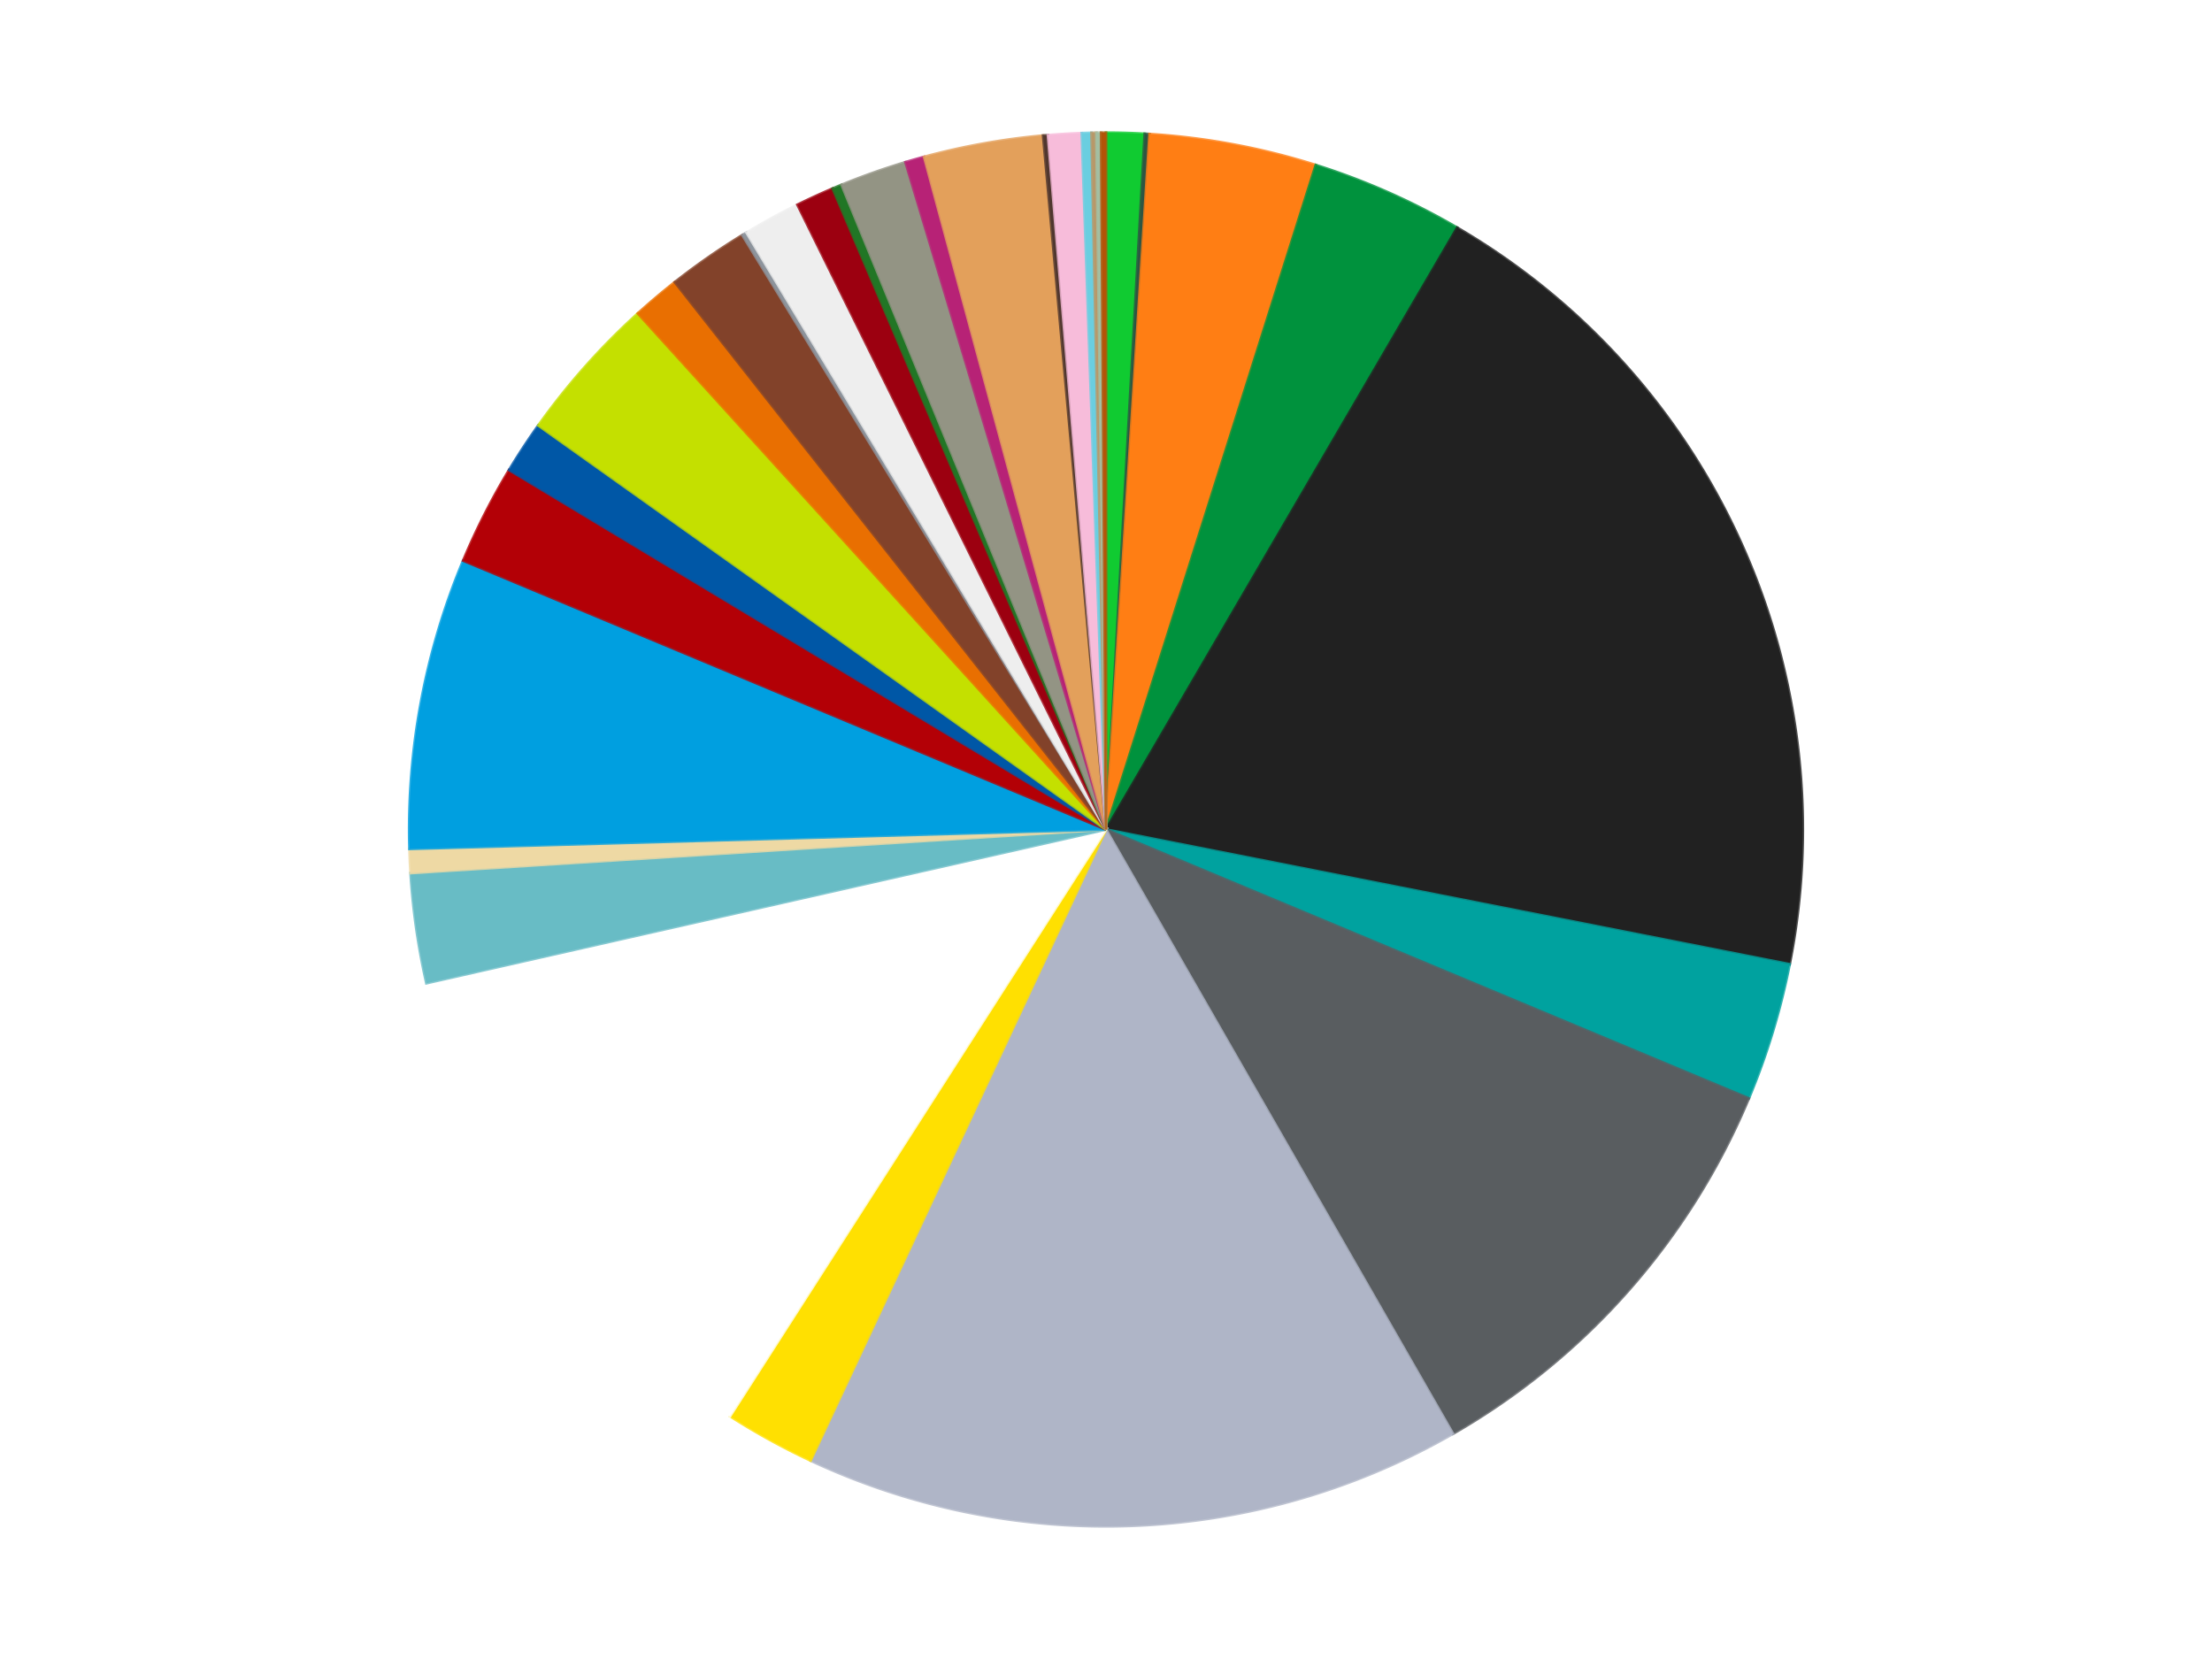
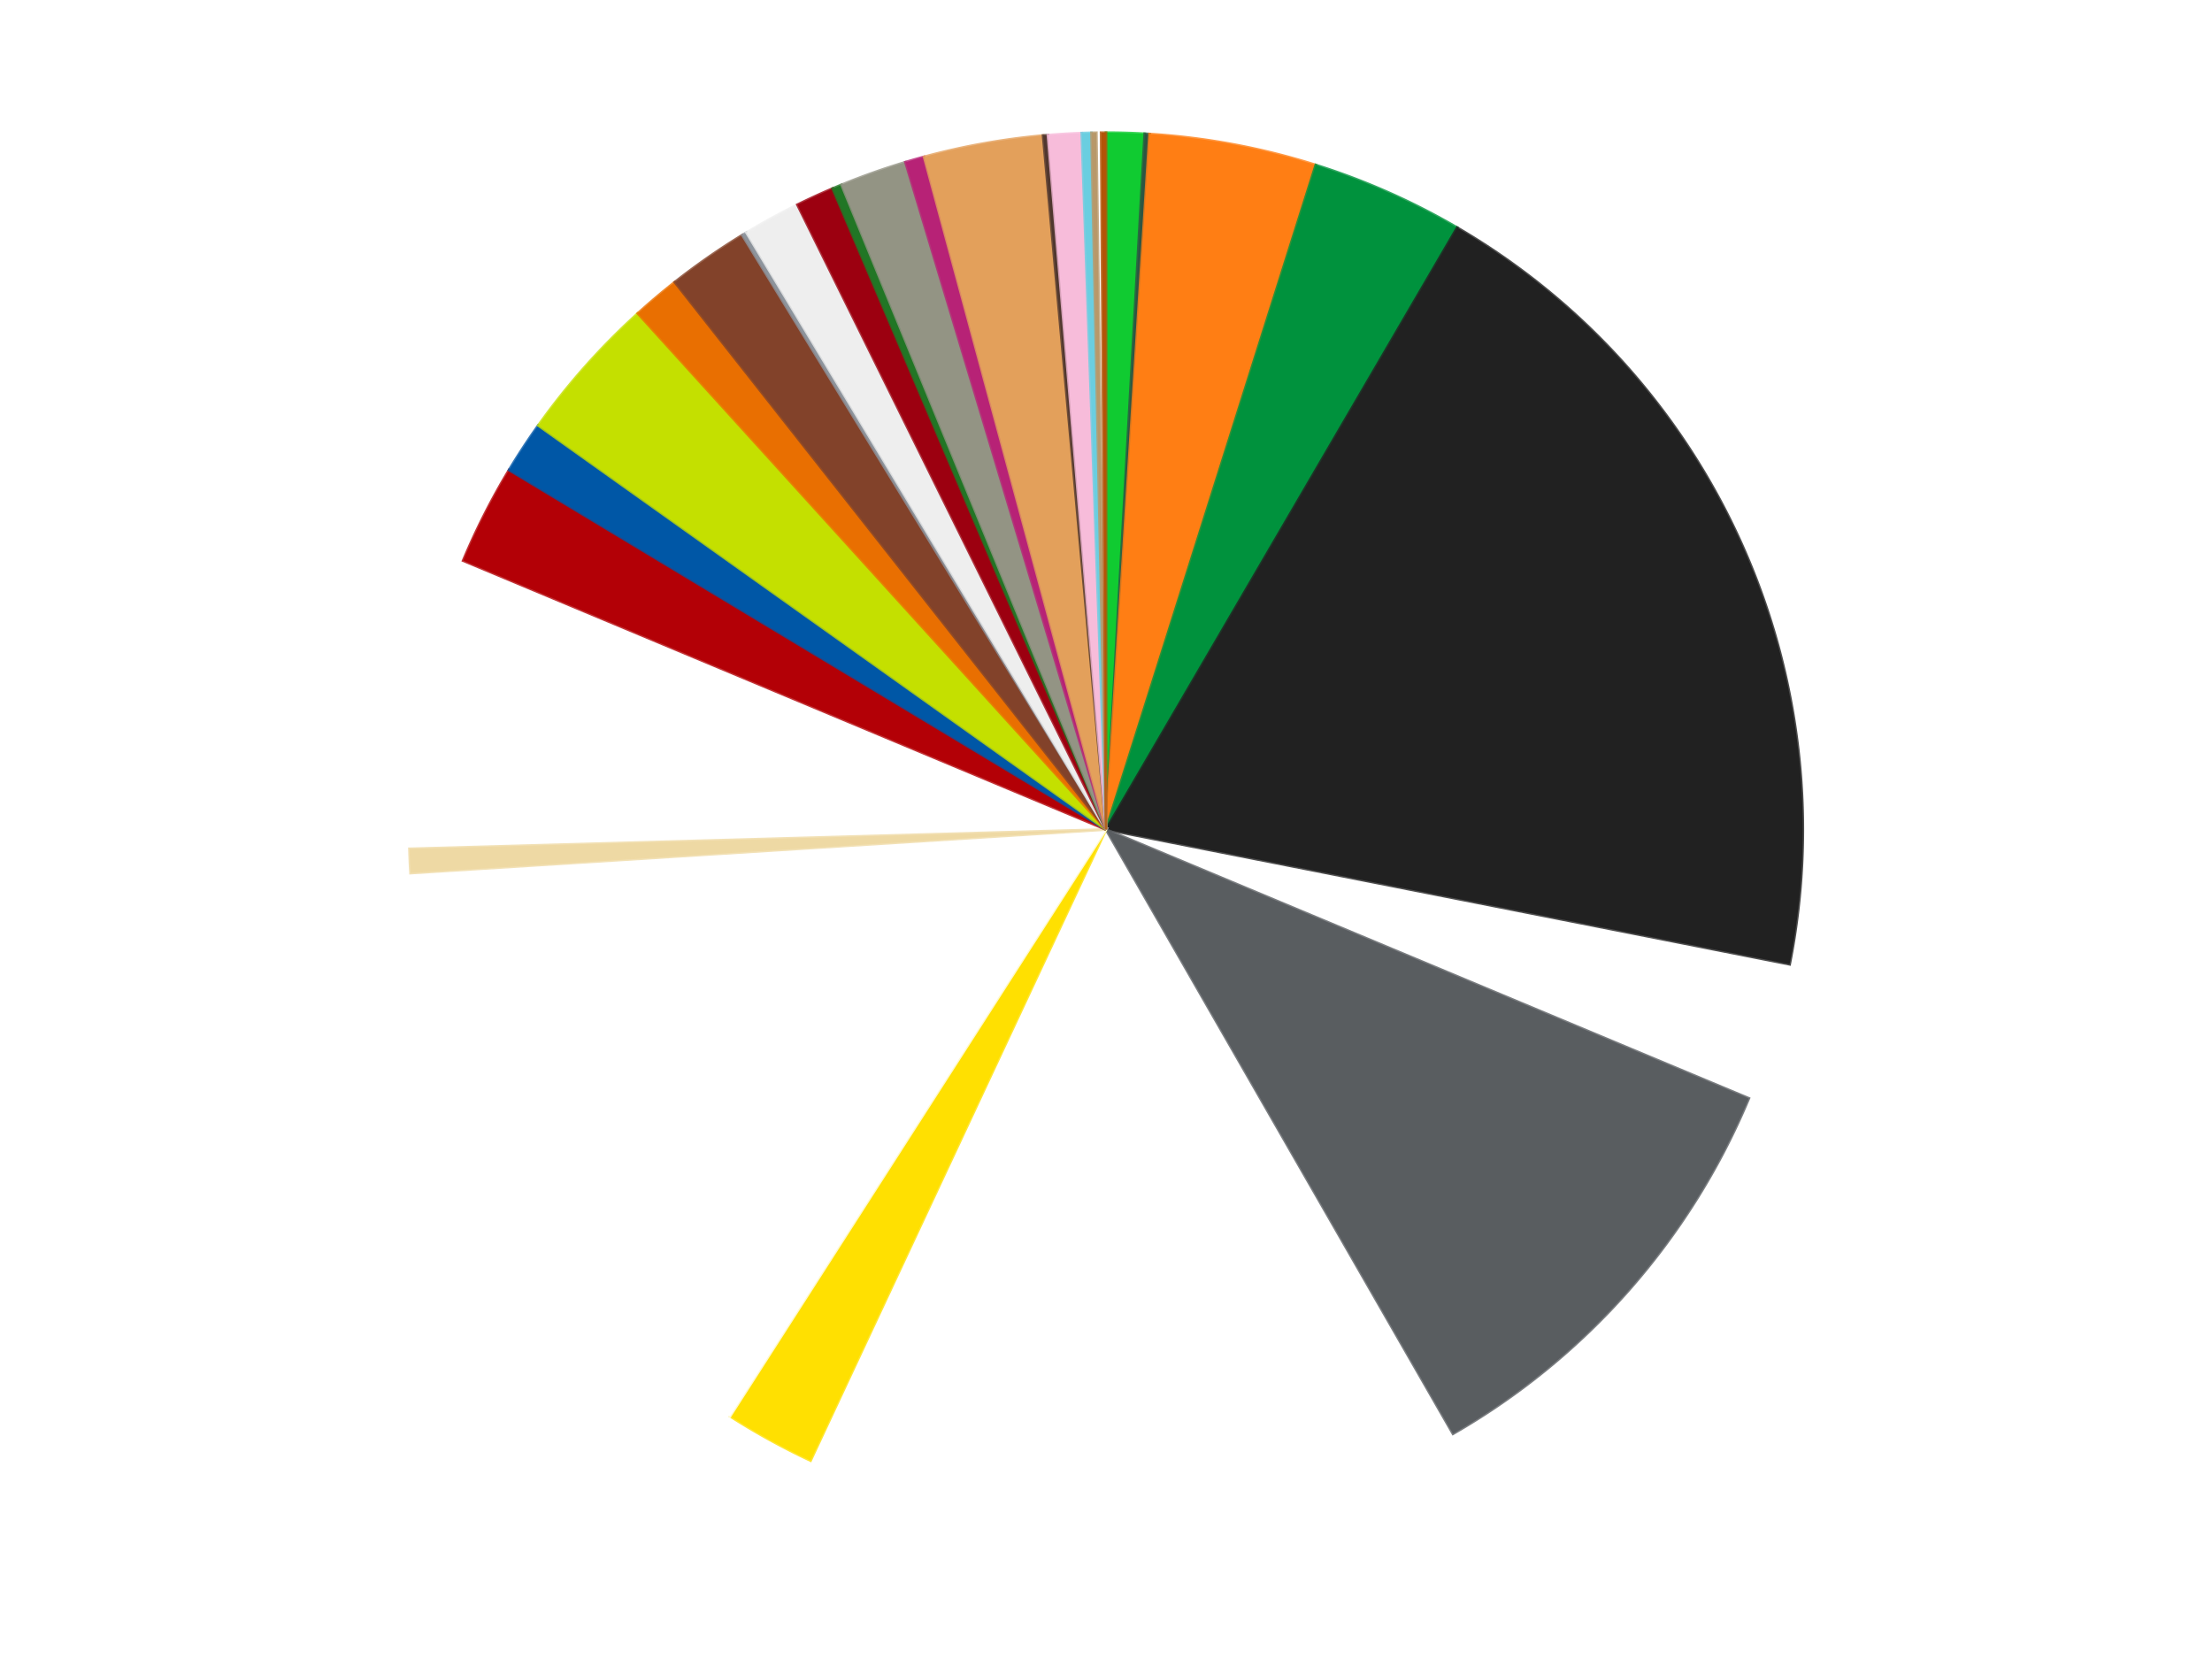
<svg xmlns="http://www.w3.org/2000/svg" xmlns:xlink="http://www.w3.org/1999/xlink" id="chart-171becc6-4e0d-4fec-88b0-7c9349f6b445" class="pygal-chart" viewBox="0 0 800 600">
  <defs>
    <style type="text/css">#chart-171becc6-4e0d-4fec-88b0-7c9349f6b445{-webkit-user-select:none;-webkit-font-smoothing:antialiased;font-family:Consolas,"Liberation Mono",Menlo,Courier,monospace}#chart-171becc6-4e0d-4fec-88b0-7c9349f6b445 .title{font-family:Consolas,"Liberation Mono",Menlo,Courier,monospace;font-size:16px}#chart-171becc6-4e0d-4fec-88b0-7c9349f6b445 .legends .legend text{font-family:Consolas,"Liberation Mono",Menlo,Courier,monospace;font-size:14px}#chart-171becc6-4e0d-4fec-88b0-7c9349f6b445 .axis text{font-family:Consolas,"Liberation Mono",Menlo,Courier,monospace;font-size:10px}#chart-171becc6-4e0d-4fec-88b0-7c9349f6b445 .axis text.major{font-family:Consolas,"Liberation Mono",Menlo,Courier,monospace;font-size:10px}#chart-171becc6-4e0d-4fec-88b0-7c9349f6b445 .text-overlay text.value{font-family:Consolas,"Liberation Mono",Menlo,Courier,monospace;font-size:16px}#chart-171becc6-4e0d-4fec-88b0-7c9349f6b445 .text-overlay text.label{font-family:Consolas,"Liberation Mono",Menlo,Courier,monospace;font-size:10px}#chart-171becc6-4e0d-4fec-88b0-7c9349f6b445 .tooltip{font-family:Consolas,"Liberation Mono",Menlo,Courier,monospace;font-size:14px}#chart-171becc6-4e0d-4fec-88b0-7c9349f6b445 text.no_data{font-family:Consolas,"Liberation Mono",Menlo,Courier,monospace;font-size:64px}
#chart-171becc6-4e0d-4fec-88b0-7c9349f6b445{background-color:transparent}#chart-171becc6-4e0d-4fec-88b0-7c9349f6b445 path,#chart-171becc6-4e0d-4fec-88b0-7c9349f6b445 line,#chart-171becc6-4e0d-4fec-88b0-7c9349f6b445 rect,#chart-171becc6-4e0d-4fec-88b0-7c9349f6b445 circle{-webkit-transition:150ms;-moz-transition:150ms;transition:150ms}#chart-171becc6-4e0d-4fec-88b0-7c9349f6b445 .graph &gt; .background{fill:transparent}#chart-171becc6-4e0d-4fec-88b0-7c9349f6b445 .plot &gt; .background{fill:transparent}#chart-171becc6-4e0d-4fec-88b0-7c9349f6b445 .graph{fill:rgba(0,0,0,.87)}#chart-171becc6-4e0d-4fec-88b0-7c9349f6b445 text.no_data{fill:rgba(0,0,0,1)}#chart-171becc6-4e0d-4fec-88b0-7c9349f6b445 .title{fill:rgba(0,0,0,1)}#chart-171becc6-4e0d-4fec-88b0-7c9349f6b445 .legends .legend text{fill:rgba(0,0,0,.87)}#chart-171becc6-4e0d-4fec-88b0-7c9349f6b445 .legends .legend:hover text{fill:rgba(0,0,0,1)}#chart-171becc6-4e0d-4fec-88b0-7c9349f6b445 .axis .line{stroke:rgba(0,0,0,1)}#chart-171becc6-4e0d-4fec-88b0-7c9349f6b445 .axis .guide.line{stroke:rgba(0,0,0,.54)}#chart-171becc6-4e0d-4fec-88b0-7c9349f6b445 .axis .major.line{stroke:rgba(0,0,0,.87)}#chart-171becc6-4e0d-4fec-88b0-7c9349f6b445 .axis text.major{fill:rgba(0,0,0,1)}#chart-171becc6-4e0d-4fec-88b0-7c9349f6b445 .axis.y .guides:hover .guide.line,#chart-171becc6-4e0d-4fec-88b0-7c9349f6b445 .line-graph .axis.x .guides:hover .guide.line,#chart-171becc6-4e0d-4fec-88b0-7c9349f6b445 .stackedline-graph .axis.x .guides:hover .guide.line,#chart-171becc6-4e0d-4fec-88b0-7c9349f6b445 .xy-graph .axis.x .guides:hover .guide.line{stroke:rgba(0,0,0,1)}#chart-171becc6-4e0d-4fec-88b0-7c9349f6b445 .axis .guides:hover text{fill:rgba(0,0,0,1)}#chart-171becc6-4e0d-4fec-88b0-7c9349f6b445 .reactive{fill-opacity:1.0;stroke-opacity:.8;stroke-width:1}#chart-171becc6-4e0d-4fec-88b0-7c9349f6b445 .ci{stroke:rgba(0,0,0,.87)}#chart-171becc6-4e0d-4fec-88b0-7c9349f6b445 .reactive.active,#chart-171becc6-4e0d-4fec-88b0-7c9349f6b445 .active .reactive{fill-opacity:0.6;stroke-opacity:.9;stroke-width:4}#chart-171becc6-4e0d-4fec-88b0-7c9349f6b445 .ci .reactive.active{stroke-width:1.5}#chart-171becc6-4e0d-4fec-88b0-7c9349f6b445 .series text{fill:rgba(0,0,0,1)}#chart-171becc6-4e0d-4fec-88b0-7c9349f6b445 .tooltip rect{fill:transparent;stroke:rgba(0,0,0,1);-webkit-transition:opacity 150ms;-moz-transition:opacity 150ms;transition:opacity 150ms}#chart-171becc6-4e0d-4fec-88b0-7c9349f6b445 .tooltip .label{fill:rgba(0,0,0,.87)}#chart-171becc6-4e0d-4fec-88b0-7c9349f6b445 .tooltip .label{fill:rgba(0,0,0,.87)}#chart-171becc6-4e0d-4fec-88b0-7c9349f6b445 .tooltip .legend{font-size:.8em;fill:rgba(0,0,0,.54)}#chart-171becc6-4e0d-4fec-88b0-7c9349f6b445 .tooltip .x_label{font-size:.6em;fill:rgba(0,0,0,1)}#chart-171becc6-4e0d-4fec-88b0-7c9349f6b445 .tooltip .xlink{font-size:.5em;text-decoration:underline}#chart-171becc6-4e0d-4fec-88b0-7c9349f6b445 .tooltip .value{font-size:1.5em}#chart-171becc6-4e0d-4fec-88b0-7c9349f6b445 .bound{font-size:.5em}#chart-171becc6-4e0d-4fec-88b0-7c9349f6b445 .max-value{font-size:.75em;fill:rgba(0,0,0,.54)}#chart-171becc6-4e0d-4fec-88b0-7c9349f6b445 .map-element{fill:transparent;stroke:rgba(0,0,0,.54) !important}#chart-171becc6-4e0d-4fec-88b0-7c9349f6b445 .map-element .reactive{fill-opacity:inherit;stroke-opacity:inherit}#chart-171becc6-4e0d-4fec-88b0-7c9349f6b445 .color-0,#chart-171becc6-4e0d-4fec-88b0-7c9349f6b445 .color-0 a:visited{stroke:#f44336;fill:#f44336}#chart-171becc6-4e0d-4fec-88b0-7c9349f6b445 .color-1,#chart-171becc6-4e0d-4fec-88b0-7c9349f6b445 .color-1 a:visited{stroke:#3f51b5;fill:#3f51b5}#chart-171becc6-4e0d-4fec-88b0-7c9349f6b445 .color-2,#chart-171becc6-4e0d-4fec-88b0-7c9349f6b445 .color-2 a:visited{stroke:#009688;fill:#009688}#chart-171becc6-4e0d-4fec-88b0-7c9349f6b445 .color-3,#chart-171becc6-4e0d-4fec-88b0-7c9349f6b445 .color-3 a:visited{stroke:#ffc107;fill:#ffc107}#chart-171becc6-4e0d-4fec-88b0-7c9349f6b445 .color-4,#chart-171becc6-4e0d-4fec-88b0-7c9349f6b445 .color-4 a:visited{stroke:#ff5722;fill:#ff5722}#chart-171becc6-4e0d-4fec-88b0-7c9349f6b445 .color-5,#chart-171becc6-4e0d-4fec-88b0-7c9349f6b445 .color-5 a:visited{stroke:#9c27b0;fill:#9c27b0}#chart-171becc6-4e0d-4fec-88b0-7c9349f6b445 .color-6,#chart-171becc6-4e0d-4fec-88b0-7c9349f6b445 .color-6 a:visited{stroke:#03a9f4;fill:#03a9f4}#chart-171becc6-4e0d-4fec-88b0-7c9349f6b445 .color-7,#chart-171becc6-4e0d-4fec-88b0-7c9349f6b445 .color-7 a:visited{stroke:#8bc34a;fill:#8bc34a}#chart-171becc6-4e0d-4fec-88b0-7c9349f6b445 .color-8,#chart-171becc6-4e0d-4fec-88b0-7c9349f6b445 .color-8 a:visited{stroke:#ff9800;fill:#ff9800}#chart-171becc6-4e0d-4fec-88b0-7c9349f6b445 .color-9,#chart-171becc6-4e0d-4fec-88b0-7c9349f6b445 .color-9 a:visited{stroke:#e91e63;fill:#e91e63}#chart-171becc6-4e0d-4fec-88b0-7c9349f6b445 .color-10,#chart-171becc6-4e0d-4fec-88b0-7c9349f6b445 .color-10 a:visited{stroke:#2196f3;fill:#2196f3}#chart-171becc6-4e0d-4fec-88b0-7c9349f6b445 .color-11,#chart-171becc6-4e0d-4fec-88b0-7c9349f6b445 .color-11 a:visited{stroke:#4caf50;fill:#4caf50}#chart-171becc6-4e0d-4fec-88b0-7c9349f6b445 .color-12,#chart-171becc6-4e0d-4fec-88b0-7c9349f6b445 .color-12 a:visited{stroke:#ffeb3b;fill:#ffeb3b}#chart-171becc6-4e0d-4fec-88b0-7c9349f6b445 .color-13,#chart-171becc6-4e0d-4fec-88b0-7c9349f6b445 .color-13 a:visited{stroke:#673ab7;fill:#673ab7}#chart-171becc6-4e0d-4fec-88b0-7c9349f6b445 .color-14,#chart-171becc6-4e0d-4fec-88b0-7c9349f6b445 .color-14 a:visited{stroke:#00bcd4;fill:#00bcd4}#chart-171becc6-4e0d-4fec-88b0-7c9349f6b445 .color-15,#chart-171becc6-4e0d-4fec-88b0-7c9349f6b445 .color-15 a:visited{stroke:#cddc39;fill:#cddc39}#chart-171becc6-4e0d-4fec-88b0-7c9349f6b445 .color-16,#chart-171becc6-4e0d-4fec-88b0-7c9349f6b445 .color-16 a:visited{stroke:#9e9e9e;fill:#9e9e9e}#chart-171becc6-4e0d-4fec-88b0-7c9349f6b445 .color-17,#chart-171becc6-4e0d-4fec-88b0-7c9349f6b445 .color-17 a:visited{stroke:#607d8b;fill:#607d8b}#chart-171becc6-4e0d-4fec-88b0-7c9349f6b445 .color-18,#chart-171becc6-4e0d-4fec-88b0-7c9349f6b445 .color-18 a:visited{stroke:#7b0f07;fill:#7b0f07}#chart-171becc6-4e0d-4fec-88b0-7c9349f6b445 .color-19,#chart-171becc6-4e0d-4fec-88b0-7c9349f6b445 .color-19 a:visited{stroke:#141938;fill:#141938}#chart-171becc6-4e0d-4fec-88b0-7c9349f6b445 .color-20,#chart-171becc6-4e0d-4fec-88b0-7c9349f6b445 .color-20 a:visited{stroke:#000000;fill:#000000}#chart-171becc6-4e0d-4fec-88b0-7c9349f6b445 .color-21,#chart-171becc6-4e0d-4fec-88b0-7c9349f6b445 .color-21 a:visited{stroke:#5e4600;fill:#5e4600}#chart-171becc6-4e0d-4fec-88b0-7c9349f6b445 .color-22,#chart-171becc6-4e0d-4fec-88b0-7c9349f6b445 .color-22 a:visited{stroke:#791d00;fill:#791d00}#chart-171becc6-4e0d-4fec-88b0-7c9349f6b445 .color-23,#chart-171becc6-4e0d-4fec-88b0-7c9349f6b445 .color-23 a:visited{stroke:#220826;fill:#220826}#chart-171becc6-4e0d-4fec-88b0-7c9349f6b445 .color-24,#chart-171becc6-4e0d-4fec-88b0-7c9349f6b445 .color-24 a:visited{stroke:#01364e;fill:#01364e}#chart-171becc6-4e0d-4fec-88b0-7c9349f6b445 .color-25,#chart-171becc6-4e0d-4fec-88b0-7c9349f6b445 .color-25 a:visited{stroke:#344c19;fill:#344c19}#chart-171becc6-4e0d-4fec-88b0-7c9349f6b445 .color-26,#chart-171becc6-4e0d-4fec-88b0-7c9349f6b445 .color-26 a:visited{stroke:#573400;fill:#573400}#chart-171becc6-4e0d-4fec-88b0-7c9349f6b445 .color-27,#chart-171becc6-4e0d-4fec-88b0-7c9349f6b445 .color-27 a:visited{stroke:#560823;fill:#560823}#chart-171becc6-4e0d-4fec-88b0-7c9349f6b445 .color-28,#chart-171becc6-4e0d-4fec-88b0-7c9349f6b445 .color-28 a:visited{stroke:#063b66;fill:#063b66}#chart-171becc6-4e0d-4fec-88b0-7c9349f6b445 .color-29,#chart-171becc6-4e0d-4fec-88b0-7c9349f6b445 .color-29 a:visited{stroke:#193a1a;fill:#193a1a}#chart-171becc6-4e0d-4fec-88b0-7c9349f6b445 .color-30,#chart-171becc6-4e0d-4fec-88b0-7c9349f6b445 .color-30 a:visited{stroke:#928300;fill:#928300}#chart-171becc6-4e0d-4fec-88b0-7c9349f6b445 .text-overlay .color-0 text{fill:black}#chart-171becc6-4e0d-4fec-88b0-7c9349f6b445 .text-overlay .color-1 text{fill:black}#chart-171becc6-4e0d-4fec-88b0-7c9349f6b445 .text-overlay .color-2 text{fill:black}#chart-171becc6-4e0d-4fec-88b0-7c9349f6b445 .text-overlay .color-3 text{fill:black}#chart-171becc6-4e0d-4fec-88b0-7c9349f6b445 .text-overlay .color-4 text{fill:black}#chart-171becc6-4e0d-4fec-88b0-7c9349f6b445 .text-overlay .color-5 text{fill:black}#chart-171becc6-4e0d-4fec-88b0-7c9349f6b445 .text-overlay .color-6 text{fill:black}#chart-171becc6-4e0d-4fec-88b0-7c9349f6b445 .text-overlay .color-7 text{fill:black}#chart-171becc6-4e0d-4fec-88b0-7c9349f6b445 .text-overlay .color-8 text{fill:black}#chart-171becc6-4e0d-4fec-88b0-7c9349f6b445 .text-overlay .color-9 text{fill:black}#chart-171becc6-4e0d-4fec-88b0-7c9349f6b445 .text-overlay .color-10 text{fill:black}#chart-171becc6-4e0d-4fec-88b0-7c9349f6b445 .text-overlay .color-11 text{fill:black}#chart-171becc6-4e0d-4fec-88b0-7c9349f6b445 .text-overlay .color-12 text{fill:black}#chart-171becc6-4e0d-4fec-88b0-7c9349f6b445 .text-overlay .color-13 text{fill:black}#chart-171becc6-4e0d-4fec-88b0-7c9349f6b445 .text-overlay .color-14 text{fill:black}#chart-171becc6-4e0d-4fec-88b0-7c9349f6b445 .text-overlay .color-15 text{fill:black}#chart-171becc6-4e0d-4fec-88b0-7c9349f6b445 .text-overlay .color-16 text{fill:black}#chart-171becc6-4e0d-4fec-88b0-7c9349f6b445 .text-overlay .color-17 text{fill:black}#chart-171becc6-4e0d-4fec-88b0-7c9349f6b445 .text-overlay .color-18 text{fill:black}#chart-171becc6-4e0d-4fec-88b0-7c9349f6b445 .text-overlay .color-19 text{fill:white}#chart-171becc6-4e0d-4fec-88b0-7c9349f6b445 .text-overlay .color-20 text{fill:white}#chart-171becc6-4e0d-4fec-88b0-7c9349f6b445 .text-overlay .color-21 text{fill:black}#chart-171becc6-4e0d-4fec-88b0-7c9349f6b445 .text-overlay .color-22 text{fill:black}#chart-171becc6-4e0d-4fec-88b0-7c9349f6b445 .text-overlay .color-23 text{fill:white}#chart-171becc6-4e0d-4fec-88b0-7c9349f6b445 .text-overlay .color-24 text{fill:white}#chart-171becc6-4e0d-4fec-88b0-7c9349f6b445 .text-overlay .color-25 text{fill:black}#chart-171becc6-4e0d-4fec-88b0-7c9349f6b445 .text-overlay .color-26 text{fill:white}#chart-171becc6-4e0d-4fec-88b0-7c9349f6b445 .text-overlay .color-27 text{fill:black}#chart-171becc6-4e0d-4fec-88b0-7c9349f6b445 .text-overlay .color-28 text{fill:black}#chart-171becc6-4e0d-4fec-88b0-7c9349f6b445 .text-overlay .color-29 text{fill:white}#chart-171becc6-4e0d-4fec-88b0-7c9349f6b445 .text-overlay .color-30 text{fill:black}
#chart-171becc6-4e0d-4fec-88b0-7c9349f6b445 text.no_data{text-anchor:middle}#chart-171becc6-4e0d-4fec-88b0-7c9349f6b445 .guide.line{fill:none}#chart-171becc6-4e0d-4fec-88b0-7c9349f6b445 .centered{text-anchor:middle}#chart-171becc6-4e0d-4fec-88b0-7c9349f6b445 .title{text-anchor:middle}#chart-171becc6-4e0d-4fec-88b0-7c9349f6b445 .legends .legend text{fill-opacity:1}#chart-171becc6-4e0d-4fec-88b0-7c9349f6b445 .axis.x text{text-anchor:middle}#chart-171becc6-4e0d-4fec-88b0-7c9349f6b445 .axis.x:not(.web) text[transform]{text-anchor:start}#chart-171becc6-4e0d-4fec-88b0-7c9349f6b445 .axis.x:not(.web) text[transform].backwards{text-anchor:end}#chart-171becc6-4e0d-4fec-88b0-7c9349f6b445 .axis.y text{text-anchor:end}#chart-171becc6-4e0d-4fec-88b0-7c9349f6b445 .axis.y text[transform].backwards{text-anchor:start}#chart-171becc6-4e0d-4fec-88b0-7c9349f6b445 .axis.y2 text{text-anchor:start}#chart-171becc6-4e0d-4fec-88b0-7c9349f6b445 .axis.y2 text[transform].backwards{text-anchor:end}#chart-171becc6-4e0d-4fec-88b0-7c9349f6b445 .axis .guide.line{stroke-dasharray:4,4;stroke:black}#chart-171becc6-4e0d-4fec-88b0-7c9349f6b445 .axis .major.guide.line{stroke-dasharray:6,6;stroke:black}#chart-171becc6-4e0d-4fec-88b0-7c9349f6b445 .horizontal .axis.y .guide.line,#chart-171becc6-4e0d-4fec-88b0-7c9349f6b445 .horizontal .axis.y2 .guide.line,#chart-171becc6-4e0d-4fec-88b0-7c9349f6b445 .vertical .axis.x .guide.line{opacity:0}#chart-171becc6-4e0d-4fec-88b0-7c9349f6b445 .horizontal .axis.always_show .guide.line,#chart-171becc6-4e0d-4fec-88b0-7c9349f6b445 .vertical .axis.always_show .guide.line{opacity:1 !important}#chart-171becc6-4e0d-4fec-88b0-7c9349f6b445 .axis.y .guides:hover .guide.line,#chart-171becc6-4e0d-4fec-88b0-7c9349f6b445 .axis.y2 .guides:hover .guide.line,#chart-171becc6-4e0d-4fec-88b0-7c9349f6b445 .axis.x .guides:hover .guide.line{opacity:1}#chart-171becc6-4e0d-4fec-88b0-7c9349f6b445 .axis .guides:hover text{opacity:1}#chart-171becc6-4e0d-4fec-88b0-7c9349f6b445 .nofill{fill:none}#chart-171becc6-4e0d-4fec-88b0-7c9349f6b445 .subtle-fill{fill-opacity:.2}#chart-171becc6-4e0d-4fec-88b0-7c9349f6b445 .dot{stroke-width:1px;fill-opacity:1;stroke-opacity:1}#chart-171becc6-4e0d-4fec-88b0-7c9349f6b445 .dot.active{stroke-width:5px}#chart-171becc6-4e0d-4fec-88b0-7c9349f6b445 .dot.negative{fill:transparent}#chart-171becc6-4e0d-4fec-88b0-7c9349f6b445 text,#chart-171becc6-4e0d-4fec-88b0-7c9349f6b445 tspan{stroke:none !important}#chart-171becc6-4e0d-4fec-88b0-7c9349f6b445 .series text.active{opacity:1}#chart-171becc6-4e0d-4fec-88b0-7c9349f6b445 .tooltip rect{fill-opacity:.95;stroke-width:.5}#chart-171becc6-4e0d-4fec-88b0-7c9349f6b445 .tooltip text{fill-opacity:1}#chart-171becc6-4e0d-4fec-88b0-7c9349f6b445 .showable{visibility:hidden}#chart-171becc6-4e0d-4fec-88b0-7c9349f6b445 .showable.shown{visibility:visible}#chart-171becc6-4e0d-4fec-88b0-7c9349f6b445 .gauge-background{fill:rgba(229,229,229,1);stroke:none}#chart-171becc6-4e0d-4fec-88b0-7c9349f6b445 .bg-lines{stroke:transparent;stroke-width:2px}</style>
    <script type="text/javascript">window.pygal = window.pygal || {};window.pygal.config = window.pygal.config || {};window.pygal.config['171becc6-4e0d-4fec-88b0-7c9349f6b445'] = {"allow_interruptions": false, "box_mode": "extremes", "classes": ["pygal-chart"], "css": ["file://style.css", "file://graph.css"], "defs": [], "disable_xml_declaration": false, "dots_size": 2.5, "dynamic_print_values": false, "explicit_size": false, "fill": false, "force_uri_protocol": "https", "formatter": null, "half_pie": false, "height": 600, "include_x_axis": false, "inner_radius": 0, "interpolate": null, "interpolation_parameters": {}, "interpolation_precision": 250, "inverse_y_axis": false, "js": ["//kozea.github.io/pygal.js/2.0.x/pygal-tooltips.min.js"], "legend_at_bottom": false, "legend_at_bottom_columns": null, "legend_box_size": 12, "logarithmic": false, "margin": 20, "margin_bottom": null, "margin_left": null, "margin_right": null, "margin_top": null, "max_scale": 16, "min_scale": 4, "missing_value_fill_truncation": "x", "no_data_text": "No data", "no_prefix": false, "order_min": null, "pretty_print": false, "print_labels": false, "print_values": false, "print_values_position": "center", "print_zeroes": true, "range": null, "rounded_bars": null, "secondary_range": null, "show_dots": true, "show_legend": false, "show_minor_x_labels": true, "show_minor_y_labels": true, "show_only_major_dots": false, "show_x_guides": false, "show_x_labels": true, "show_y_guides": true, "show_y_labels": true, "spacing": 10, "stack_from_top": false, "strict": false, "stroke": true, "stroke_style": null, "style": {"background": "transparent", "ci_colors": [], "colors": ["#F44336", "#3F51B5", "#009688", "#FFC107", "#FF5722", "#9C27B0", "#03A9F4", "#8BC34A", "#FF9800", "#E91E63", "#2196F3", "#4CAF50", "#FFEB3B", "#673AB7", "#00BCD4", "#CDDC39", "#9E9E9E", "#607D8B"], "dot_opacity": "1", "font_family": "Consolas, \"Liberation Mono\", Menlo, Courier, monospace", "foreground": "rgba(0, 0, 0, .87)", "foreground_strong": "rgba(0, 0, 0, 1)", "foreground_subtle": "rgba(0, 0, 0, .54)", "guide_stroke_color": "black", "guide_stroke_dasharray": "4,4", "label_font_family": "Consolas, \"Liberation Mono\", Menlo, Courier, monospace", "label_font_size": 10, "legend_font_family": "Consolas, \"Liberation Mono\", Menlo, Courier, monospace", "legend_font_size": 14, "major_guide_stroke_color": "black", "major_guide_stroke_dasharray": "6,6", "major_label_font_family": "Consolas, \"Liberation Mono\", Menlo, Courier, monospace", "major_label_font_size": 10, "no_data_font_family": "Consolas, \"Liberation Mono\", Menlo, Courier, monospace", "no_data_font_size": 64, "opacity": "1.0", "opacity_hover": "0.6", "plot_background": "transparent", "stroke_opacity": ".8", "stroke_opacity_hover": ".9", "stroke_width": "1", "stroke_width_hover": "4", "title_font_family": "Consolas, \"Liberation Mono\", Menlo, Courier, monospace", "title_font_size": 16, "tooltip_font_family": "Consolas, \"Liberation Mono\", Menlo, Courier, monospace", "tooltip_font_size": 14, "transition": "150ms", "value_background": "rgba(229, 229, 229, 1)", "value_colors": [], "value_font_family": "Consolas, \"Liberation Mono\", Menlo, Courier, monospace", "value_font_size": 16, "value_label_font_family": "Consolas, \"Liberation Mono\", Menlo, Courier, monospace", "value_label_font_size": 10}, "title": null, "tooltip_border_radius": 0, "tooltip_fancy_mode": true, "truncate_label": null, "truncate_legend": null, "width": 800, "x_label_rotation": 0, "x_labels": null, "x_labels_major": null, "x_labels_major_count": null, "x_labels_major_every": null, "x_title": null, "xrange": null, "y_label_rotation": 0, "y_labels": null, "y_labels_major": null, "y_labels_major_count": null, "y_labels_major_every": null, "y_title": null, "zero": 0, "legends": ["Bright Green", "Dark Green", "Orange", "Green", "Black", "Dark Turquoise", "Dark Bluish Gray", "Light Bluish Gray", "Yellow", "White", "Trans-Light Blue", "Tan", "Dark Azure", "Red", "Blue", "Lime", "Trans-Orange", "Reddish Brown", "Flat Silver", "Trans-Clear", "Trans-Red", "Trans-Green", "Trans-Black", "Magenta", "Medium Nougat", "Dark Brown", "Bright Pink", "Medium Azure", "Dark Tan", "Sand Green", "Dark Orange"]}</script>
    <script type="text/javascript" xlink:href="https://kozea.github.io/pygal.js/2.0.x/pygal-tooltips.min.js" />
  </defs>
  <title>Pygal</title>
  <g class="graph pie-graph vertical">
    <rect x="0" y="0" width="800" height="600" class="background" />
    <g transform="translate(20, 20)" class="plot">
      <rect x="0" y="0" width="760" height="560" class="background" />
      <g class="series serie-0 color-0">
        <g class="slices">
          <g class="slice" style="fill: #10CB31; stroke: #10CB31">
            <path d="M380 28 A252 252 0 0 1 394.005 28.389 L380 280 A0 0 0 0 0 380 280 z" class="slice reactive tooltip-trigger" />
            <desc class="value">8</desc>
            <desc class="x centered">383.50256356771</desc>
            <desc class="y centered">154.0486917556862</desc>
          </g>
        </g>
      </g>
      <g class="series serie-1 color-1">
        <g class="slices">
          <g class="slice" style="fill: #2E5543; stroke: #2E5543">
            <path d="M394.005 28.389 A252 252 0 0 1 395.753 28.493 L380 280 A0 0 0 0 0 380 280 z" class="slice reactive tooltip-trigger" />
            <desc class="value">1</desc>
            <desc class="x centered">387.43957701810945</desc>
            <desc class="y centered">154.2198239236738</desc>
          </g>
        </g>
      </g>
      <g class="series serie-2 color-2">
        <g class="slices">
          <g class="slice" style="fill: #FF7E14; stroke: #FF7E14">
            <path d="M395.753 28.493 A252 252 0 0 1 455.871 39.693 L380 280 A0 0 0 0 0 380 280 z" class="slice reactive tooltip-trigger" />
            <desc class="value">35</desc>
            <desc class="x centered">403.07647821932363</desc>
            <desc class="y centered">156.13121396819503</desc>
          </g>
        </g>
      </g>
      <g class="series serie-3 color-3">
        <g class="slices">
          <g class="slice" style="fill: #00923D; stroke: #00923D">
            <path d="M455.871 39.693 A252 252 0 0 1 507.01 62.348 L380 280 A0 0 0 0 0 380 280 z" class="slice reactive tooltip-trigger" />
            <desc class="value">32</desc>
            <desc class="x centered">431.03538490478</desc>
            <desc class="y centered">164.7984831366316</desc>
          </g>
        </g>
      </g>
      <g class="series serie-4 color-4">
        <g class="slices">
          <g class="slice" style="fill: #212121; stroke: #212121">
            <path d="M507.01 62.348 A252 252 0 0 1 627.243 328.733 L380 280 A0 0 0 0 0 380 280 z" class="slice reactive tooltip-trigger" />
            <desc class="value">178</desc>
            <desc class="x centered">494.8440194510043</desc>
            <desc class="y centered">228.16515461258388</desc>
          </g>
        </g>
      </g>
      <g class="series serie-5 color-5">
        <g class="slices">
          <g class="slice" style="fill: #00A29F; stroke: #00A29F">
-             <path d="M627.243 328.733 A252 252 0 0 1 612.481 377.245 L380 280 A0 0 0 0 0 380 280 z" class="slice reactive tooltip-trigger" />
            <desc class="value">29</desc>
            <desc class="x centered">500.542659565119</desc>
            <desc class="y centered">316.68061102228023</desc>
          </g>
        </g>
      </g>
      <g class="series serie-6 color-6">
        <g class="slices">
          <g class="slice" style="fill: #595D60; stroke: #595D60">
            <path d="M612.481 377.245 A252 252 0 0 1 505.494 498.53 L380 280 A0 0 0 0 0 380 280 z" class="slice reactive tooltip-trigger" />
            <desc class="value">94</desc>
            <desc class="x centered">474.4908252684479</desc>
            <desc class="y centered">363.3515683121059</desc>
          </g>
        </g>
      </g>
      <g class="series serie-7 color-7">
        <g class="slices">
          <g class="slice" style="fill: #AFB5C7; stroke: #AFB5C7">
-             <path d="M505.494 498.53 A252 252 0 0 1 273.148 508.225 L380 280 A0 0 0 0 0 380 280 z" class="slice reactive tooltip-trigger" />
            <desc class="value">138</desc>
            <desc class="x centered">385.2529993321973</desc>
            <desc class="y centered">405.89045237036817</desc>
          </g>
        </g>
      </g>
      <g class="series serie-8 color-8">
        <g class="slices">
          <g class="slice" style="fill: #FFE001; stroke: #FFE001">
            <path d="M273.148 508.225 A252 252 0 0 1 244.027 492.168 L380 280 A0 0 0 0 0 380 280 z" class="slice reactive tooltip-trigger" />
            <desc class="value">19</desc>
            <desc class="x centered">319.1609474157626</desc>
            <desc class="y centered">390.3386137335992</desc>
          </g>
        </g>
      </g>
      <g class="series serie-9 color-9">
        <g class="slices">
          <g class="slice" style="fill: #FFFFFF; stroke: #FFFFFF">
            <path d="M244.027 492.168 A252 252 0 0 1 134.207 335.587 L380 280 A0 0 0 0 0 380 280 z" class="slice reactive tooltip-trigger" />
            <desc class="value">112</desc>
            <desc class="x centered">276.8426856020887</desc>
            <desc class="y centered">352.35031780310635</desc>
          </g>
        </g>
      </g>
      <g class="series serie-10 color-10">
        <g class="slices">
          <g class="slice" style="fill: #68BCC5; stroke: #68BCC5">
-             <path d="M134.207 335.587 A252 252 0 0 1 128.493 295.753 L380 280 A0 0 0 0 0 380 280 z" class="slice reactive tooltip-trigger" />
            <desc class="value">23</desc>
            <desc class="x centered">255.27683942231874</desc>
            <desc class="y centered">297.8922669193686</desc>
          </g>
        </g>
      </g>
      <g class="series serie-11 color-11">
        <g class="slices">
          <g class="slice" style="fill: #EED9A4; stroke: #EED9A4">
            <path d="M128.493 295.753 A252 252 0 0 1 128.097 287.005 L380 280 A0 0 0 0 0 380 280 z" class="slice reactive tooltip-trigger" />
            <desc class="value">5</desc>
            <desc class="x centered">254.12856308046008</desc>
            <desc class="y centered">285.6904628819005</desc>
          </g>
        </g>
      </g>
      <g class="series serie-12 color-12">
        <g class="slices">
          <g class="slice" style="fill: #009FE0; stroke: #009FE0">
-             <path d="M128.097 287.005 A252 252 0 0 1 147.519 182.755 L380 280 A0 0 0 0 0 380 280 z" class="slice reactive tooltip-trigger" />
            <desc class="value">61</desc>
            <desc class="x centered">256.131213968195</desc>
            <desc class="y centered">256.9235217806763</desc>
          </g>
        </g>
      </g>
      <g class="series serie-13 color-13">
        <g class="slices">
          <g class="slice" style="fill: #B30006; stroke: #B30006">
            <path d="M147.519 182.755 A252 252 0 0 1 164.134 149.977 L380 280 A0 0 0 0 0 380 280 z" class="slice reactive tooltip-trigger" />
            <desc class="value">21</desc>
            <desc class="x centered">267.61414693454475</desc>
            <desc class="y centered">223.03141189436144</desc>
          </g>
        </g>
      </g>
      <g class="series serie-14 color-14">
        <g class="slices">
          <g class="slice" style="fill: #0057A6; stroke: #0057A6">
            <path d="M164.134 149.977 A252 252 0 0 1 174.696 133.869 L380 280 A0 0 0 0 0 380 280 z" class="slice reactive tooltip-trigger" />
            <desc class="value">11</desc>
            <desc class="x centered">274.63061205188546</desc>
            <desc class="y centered">210.9109843503344</desc>
          </g>
        </g>
      </g>
      <g class="series serie-15 color-15">
        <g class="slices">
          <g class="slice" style="fill: #C4E000; stroke: #C4E000">
            <path d="M174.696 133.869 A252 252 0 0 1 210.686 93.354 L380 280 A0 0 0 0 0 380 280 z" class="slice reactive tooltip-trigger" />
            <desc class="value">31</desc>
            <desc class="x centered">285.7994091989271</desc>
            <desc class="y centered">196.3205599162565</desc>
          </g>
        </g>
      </g>
      <g class="series serie-16 color-16">
        <g class="slices">
          <g class="slice" style="fill: #E96F01; stroke: #E96F01">
            <path d="M210.686 93.354 A252 252 0 0 1 224.057 82.046 L380 280 A0 0 0 0 0 380 280 z" class="slice reactive tooltip-trigger" />
            <desc class="value">10</desc>
            <desc class="x centered">298.6366624178333</desc>
            <desc class="y centered">183.79185430801414</desc>
          </g>
        </g>
      </g>
      <g class="series serie-17 color-17">
        <g class="slices">
          <g class="slice" style="fill: #82422A; stroke: #82422A">
            <path d="M224.057 82.046 A252 252 0 0 1 248.48 65.043 L380 280 A0 0 0 0 0 380 280 z" class="slice reactive tooltip-trigger" />
            <desc class="value">17</desc>
            <desc class="x centered">308.0086120177285</desc>
            <desc class="y centered">176.59187625536347</desc>
          </g>
        </g>
      </g>
      <g class="series serie-18 color-18">
        <g class="slices">
          <g class="slice" style="fill: #8D949C; stroke: #8D949C">
            <path d="M248.48 65.043 A252 252 0 0 1 249.977 64.134 L380 280 A0 0 0 0 0 380 280 z" class="slice reactive tooltip-trigger" />
            <desc class="value">1</desc>
            <desc class="x centered">314.61377368355227</desc>
            <desc class="y centered">172.29372623614597</desc>
          </g>
        </g>
      </g>
      <g class="series serie-19 color-19">
        <g class="slices">
          <g class="slice" style="fill: #EEEEEE; stroke: #EEEEEE">
            <path d="M249.977 64.134 A252 252 0 0 1 268.412 54.053 L380 280 A0 0 0 0 0 380 280 z" class="slice reactive tooltip-trigger" />
            <desc class="value">12</desc>
            <desc class="x centered">319.54476422066284</desc>
            <desc class="y centered">169.45062430359567</desc>
          </g>
        </g>
      </g>
      <g class="series serie-20 color-20">
        <g class="slices">
          <g class="slice" style="fill: #9C0010; stroke: #9C0010">
            <path d="M268.412 54.053 A252 252 0 0 1 281.142 48.2 L380 280 A0 0 0 0 0 380 280 z" class="slice reactive tooltip-trigger" />
            <desc class="value">8</desc>
            <desc class="x centered">327.368198179593</desc>
            <desc class="y centered">165.51902587269183</desc>
          </g>
        </g>
      </g>
      <g class="series serie-21 color-21">
        <g class="slices">
          <g class="slice" style="fill: #217625; stroke: #217625">
            <path d="M281.142 48.2 A252 252 0 0 1 284.373 46.849 L380 280 A0 0 0 0 0 380 280 z" class="slice reactive tooltip-trigger" />
            <desc class="value">2</desc>
            <desc class="x centered">331.3776340421564</desc>
            <desc class="y centered">163.75944972316447</desc>
          </g>
        </g>
      </g>
      <g class="series serie-22 color-22">
        <g class="slices">
          <g class="slice" style="fill: #939484; stroke: #939484">
            <path d="M284.373 46.849 A252 252 0 0 1 307.477 38.661 L380 280 A0 0 0 0 0 380 280 z" class="slice reactive tooltip-trigger" />
            <desc class="value">14</desc>
            <desc class="x centered">337.9128194730001</desc>
            <desc class="y centered">161.2369197297084</desc>
          </g>
        </g>
      </g>
      <g class="series serie-23 color-23">
        <g class="slices">
          <g class="slice" style="fill: #B72276; stroke: #B72276">
            <path d="M307.477 38.661 A252 252 0 0 1 314.214 36.738 L380 280 A0 0 0 0 0 380 280 z" class="slice reactive tooltip-trigger" />
            <desc class="value">4</desc>
            <desc class="x centered">345.4193780402309</desc>
            <desc class="y centered">158.8382049287997</desc>
          </g>
        </g>
      </g>
      <g class="series serie-24 color-24">
        <g class="slices">
          <g class="slice" style="fill: #E3A05B; stroke: #E3A05B">
            <path d="M314.214 36.738 A252 252 0 0 1 357.261 29.028 L380 280 A0 0 0 0 0 380 280 z" class="slice reactive tooltip-trigger" />
            <desc class="value">25</desc>
            <desc class="x centered">357.785013099686</desc>
            <desc class="y centered">155.97381584109394</desc>
          </g>
        </g>
      </g>
      <g class="series serie-25 color-25">
        <g class="slices">
          <g class="slice" style="fill: #50372F; stroke: #50372F">
            <path d="M357.261 29.028 A252 252 0 0 1 359.006 28.876 L380 280 A0 0 0 0 0 380 280 z" class="slice reactive tooltip-trigger" />
            <desc class="value">1</desc>
            <desc class="x centered">369.0668450755533</desc>
            <desc class="y centered">154.47523701118553</desc>
          </g>
        </g>
      </g>
      <g class="series serie-26 color-26">
        <g class="slices">
          <g class="slice" style="fill: #F7BCDA; stroke: #F7BCDA">
            <path d="M359.006 28.876 A252 252 0 0 1 371.244 28.152 L380 280 A0 0 0 0 0 380 280 z" class="slice reactive tooltip-trigger" />
            <desc class="value">7</desc>
            <desc class="x centered">372.5604229818908</desc>
            <desc class="y centered">154.2198239236738</desc>
          </g>
        </g>
      </g>
      <g class="series serie-27 color-27">
        <g class="slices">
          <g class="slice" style="fill: #6ACEE0; stroke: #6ACEE0">
            <path d="M371.244 28.152 A252 252 0 0 1 374.746 28.055 L380 280 A0 0 0 0 0 380 280 z" class="slice reactive tooltip-trigger" />
            <desc class="value">2</desc>
            <desc class="x centered">376.4974364322903</desc>
            <desc class="y centered">154.0486917556862</desc>
          </g>
        </g>
      </g>
      <g class="series serie-28 color-28">
        <g class="slices">
          <g class="slice" style="fill: #B89869; stroke: #B89869">
            <path d="M374.746 28.055 A252 252 0 0 1 376.497 28.024 L380 280 A0 0 0 0 0 380 280 z" class="slice reactive tooltip-trigger" />
            <desc class="value">1</desc>
            <desc class="x centered">377.810725910148</desc>
            <desc class="y centered">154.01902096364108</desc>
          </g>
        </g>
      </g>
      <g class="series serie-29 color-29">
        <g class="slices">
          <g class="slice" style="fill: #A2BFA3; stroke: #A2BFA3">
-             <path d="M376.497 28.024 A252 252 0 0 1 378.249 28.006 L380 280 A0 0 0 0 0 380 280 z" class="slice reactive tooltip-trigger" />
            <desc class="value">1</desc>
            <desc class="x centered">378.68639324067567</desc>
            <desc class="y centered">154.0068476571768</desc>
          </g>
        </g>
      </g>
      <g class="series serie-30 color-30">
        <g class="slices">
          <g class="slice" style="fill: #B35408; stroke: #B35408">
            <path d="M378.249 28.006 A252 252 0 0 1 380 28 L380 280 A0 0 0 0 0 380 280 z" class="slice reactive tooltip-trigger" />
            <desc class="value">1</desc>
            <desc class="x centered">379.5621240292211</desc>
            <desc class="y centered">154.00076085692336</desc>
          </g>
        </g>
      </g>
    </g>
    <g class="titles" />
    <g transform="translate(20, 20)" class="plot overlay">
      <g class="series serie-0 color-0" />
      <g class="series serie-1 color-1" />
      <g class="series serie-2 color-2" />
      <g class="series serie-3 color-3" />
      <g class="series serie-4 color-4" />
      <g class="series serie-5 color-5" />
      <g class="series serie-6 color-6" />
      <g class="series serie-7 color-7" />
      <g class="series serie-8 color-8" />
      <g class="series serie-9 color-9" />
      <g class="series serie-10 color-10" />
      <g class="series serie-11 color-11" />
      <g class="series serie-12 color-12" />
      <g class="series serie-13 color-13" />
      <g class="series serie-14 color-14" />
      <g class="series serie-15 color-15" />
      <g class="series serie-16 color-16" />
      <g class="series serie-17 color-17" />
      <g class="series serie-18 color-18" />
      <g class="series serie-19 color-19" />
      <g class="series serie-20 color-20" />
      <g class="series serie-21 color-21" />
      <g class="series serie-22 color-22" />
      <g class="series serie-23 color-23" />
      <g class="series serie-24 color-24" />
      <g class="series serie-25 color-25" />
      <g class="series serie-26 color-26" />
      <g class="series serie-27 color-27" />
      <g class="series serie-28 color-28" />
      <g class="series serie-29 color-29" />
      <g class="series serie-30 color-30" />
    </g>
    <g transform="translate(20, 20)" class="plot text-overlay">
      <g class="series serie-0 color-0" />
      <g class="series serie-1 color-1" />
      <g class="series serie-2 color-2" />
      <g class="series serie-3 color-3" />
      <g class="series serie-4 color-4" />
      <g class="series serie-5 color-5" />
      <g class="series serie-6 color-6" />
      <g class="series serie-7 color-7" />
      <g class="series serie-8 color-8" />
      <g class="series serie-9 color-9" />
      <g class="series serie-10 color-10" />
      <g class="series serie-11 color-11" />
      <g class="series serie-12 color-12" />
      <g class="series serie-13 color-13" />
      <g class="series serie-14 color-14" />
      <g class="series serie-15 color-15" />
      <g class="series serie-16 color-16" />
      <g class="series serie-17 color-17" />
      <g class="series serie-18 color-18" />
      <g class="series serie-19 color-19" />
      <g class="series serie-20 color-20" />
      <g class="series serie-21 color-21" />
      <g class="series serie-22 color-22" />
      <g class="series serie-23 color-23" />
      <g class="series serie-24 color-24" />
      <g class="series serie-25 color-25" />
      <g class="series serie-26 color-26" />
      <g class="series serie-27 color-27" />
      <g class="series serie-28 color-28" />
      <g class="series serie-29 color-29" />
      <g class="series serie-30 color-30" />
    </g>
    <g transform="translate(20, 20)" class="plot tooltip-overlay">
      <g transform="translate(0 0)" style="opacity: 0" class="tooltip">
        <rect rx="0" ry="0" width="0" height="0" class="tooltip-box" />
        <g class="text" />
      </g>
    </g>
  </g>
</svg>